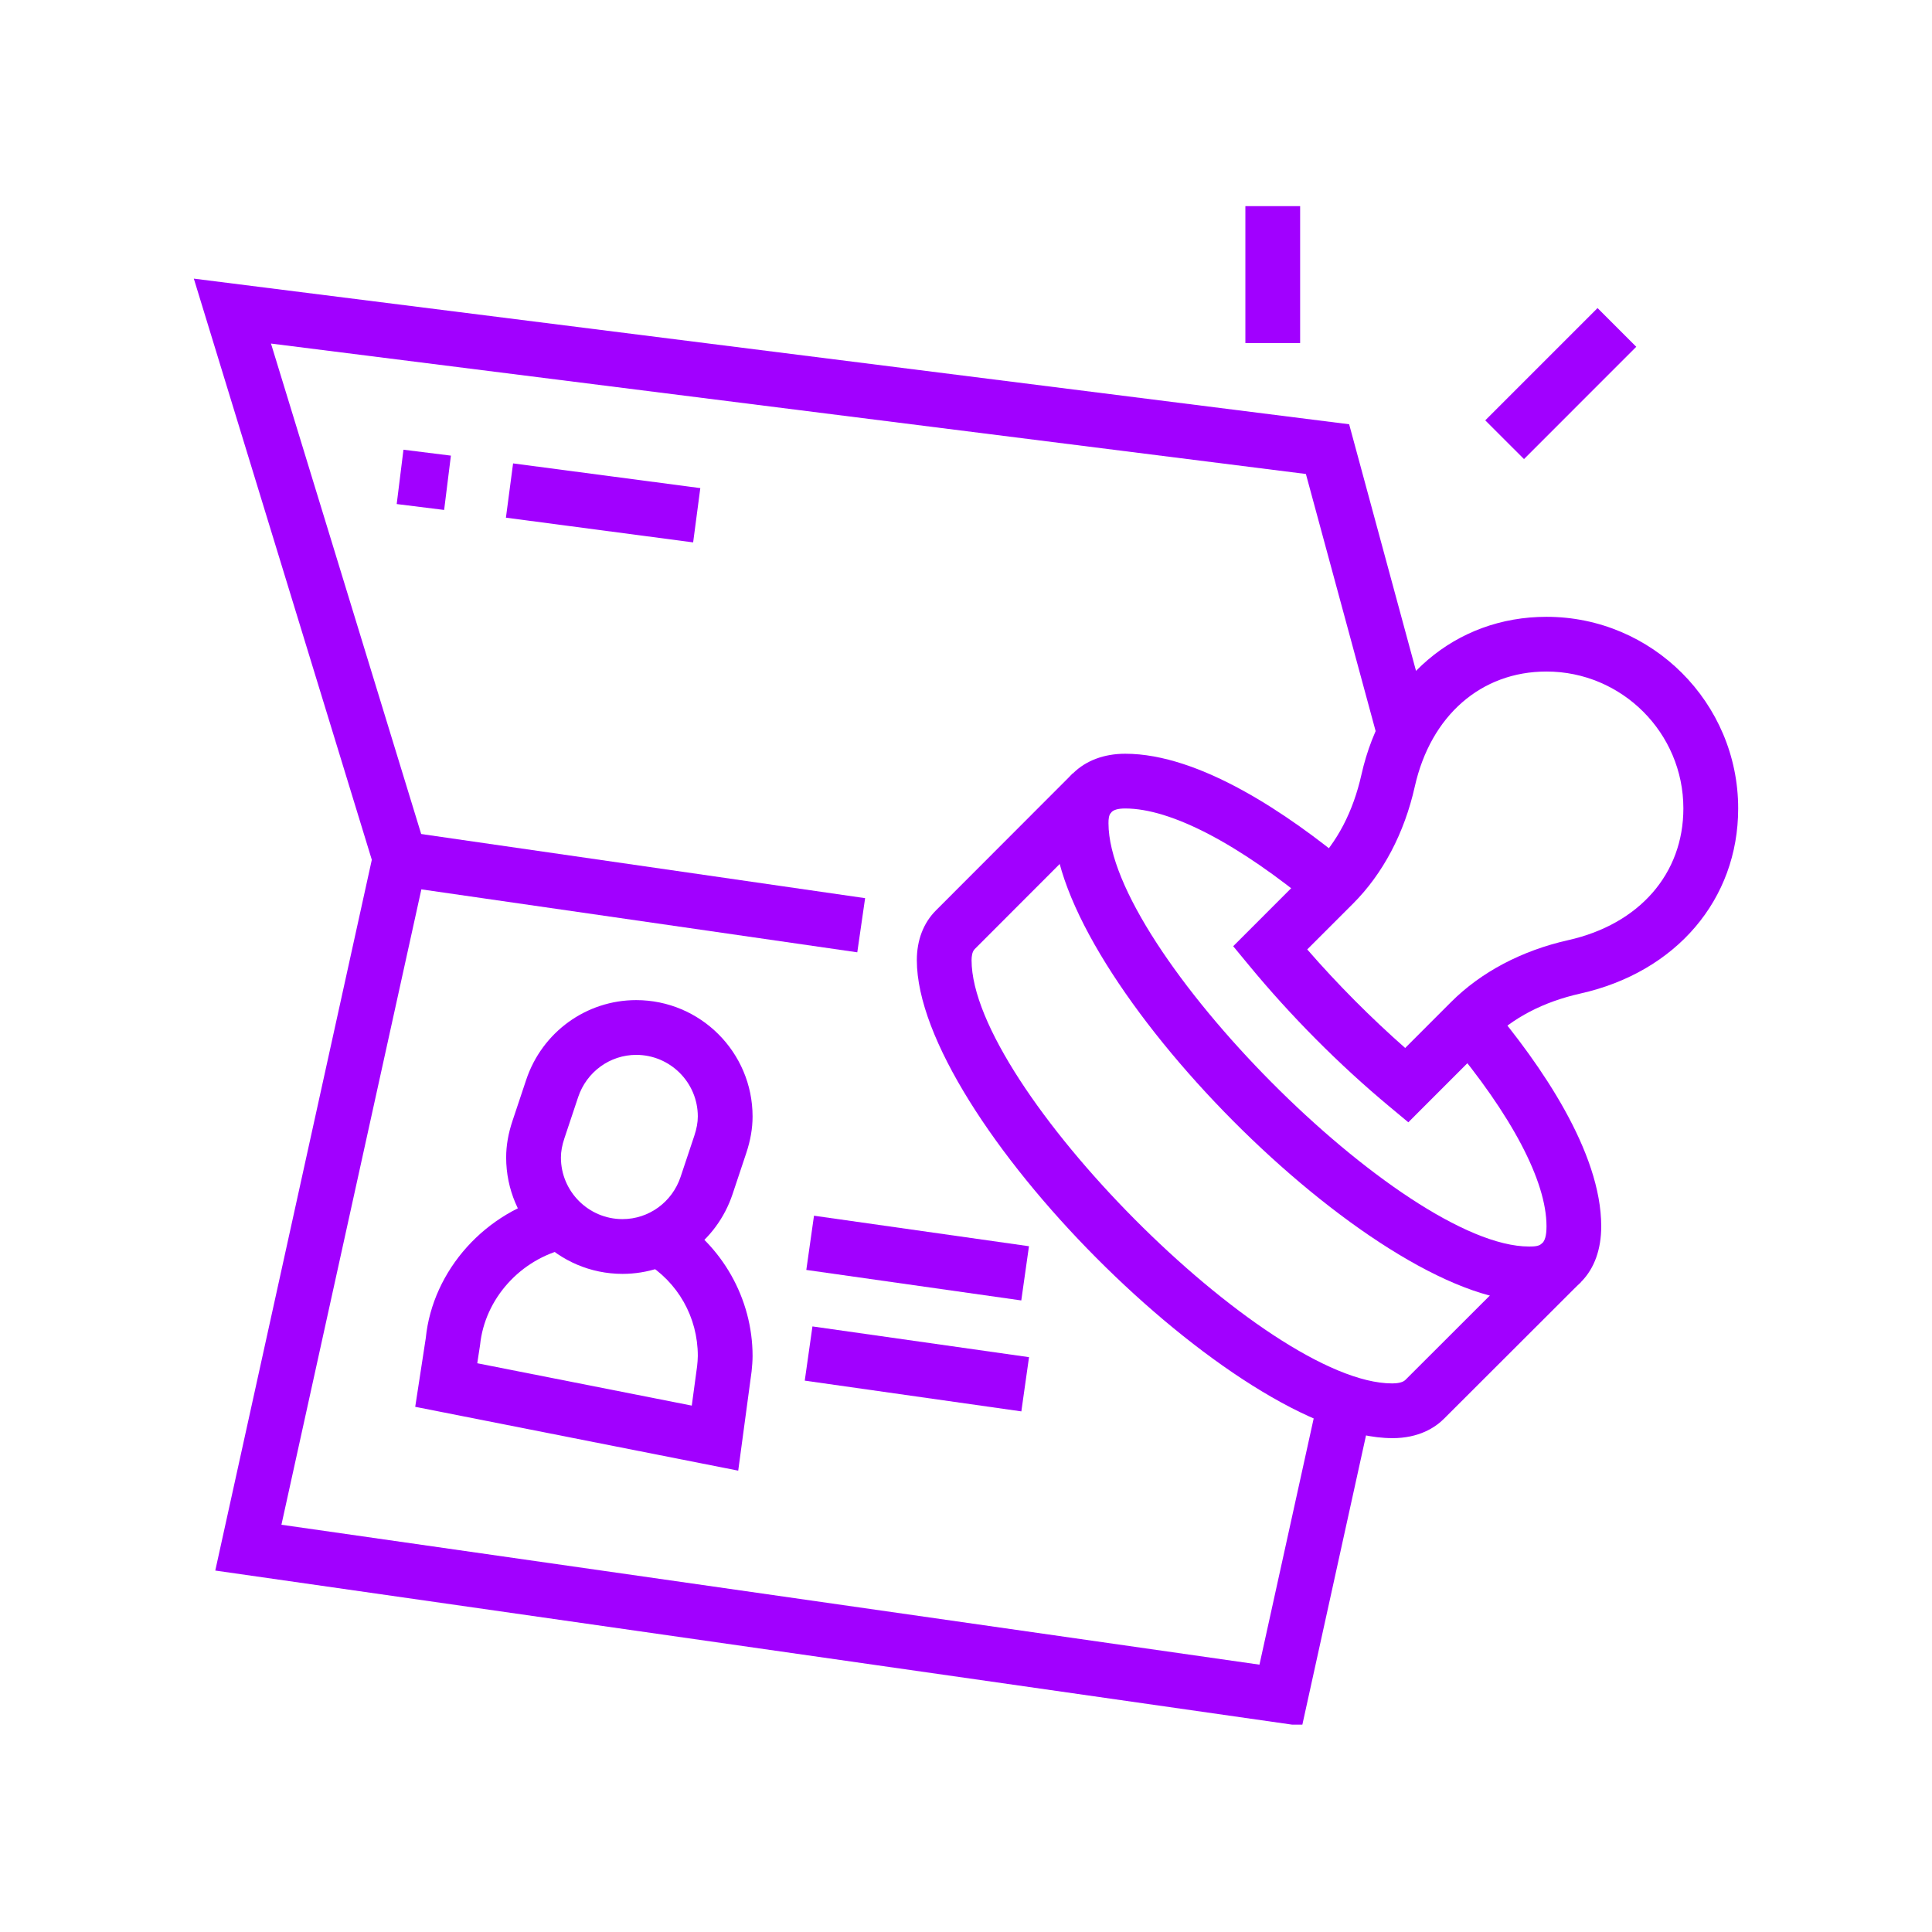
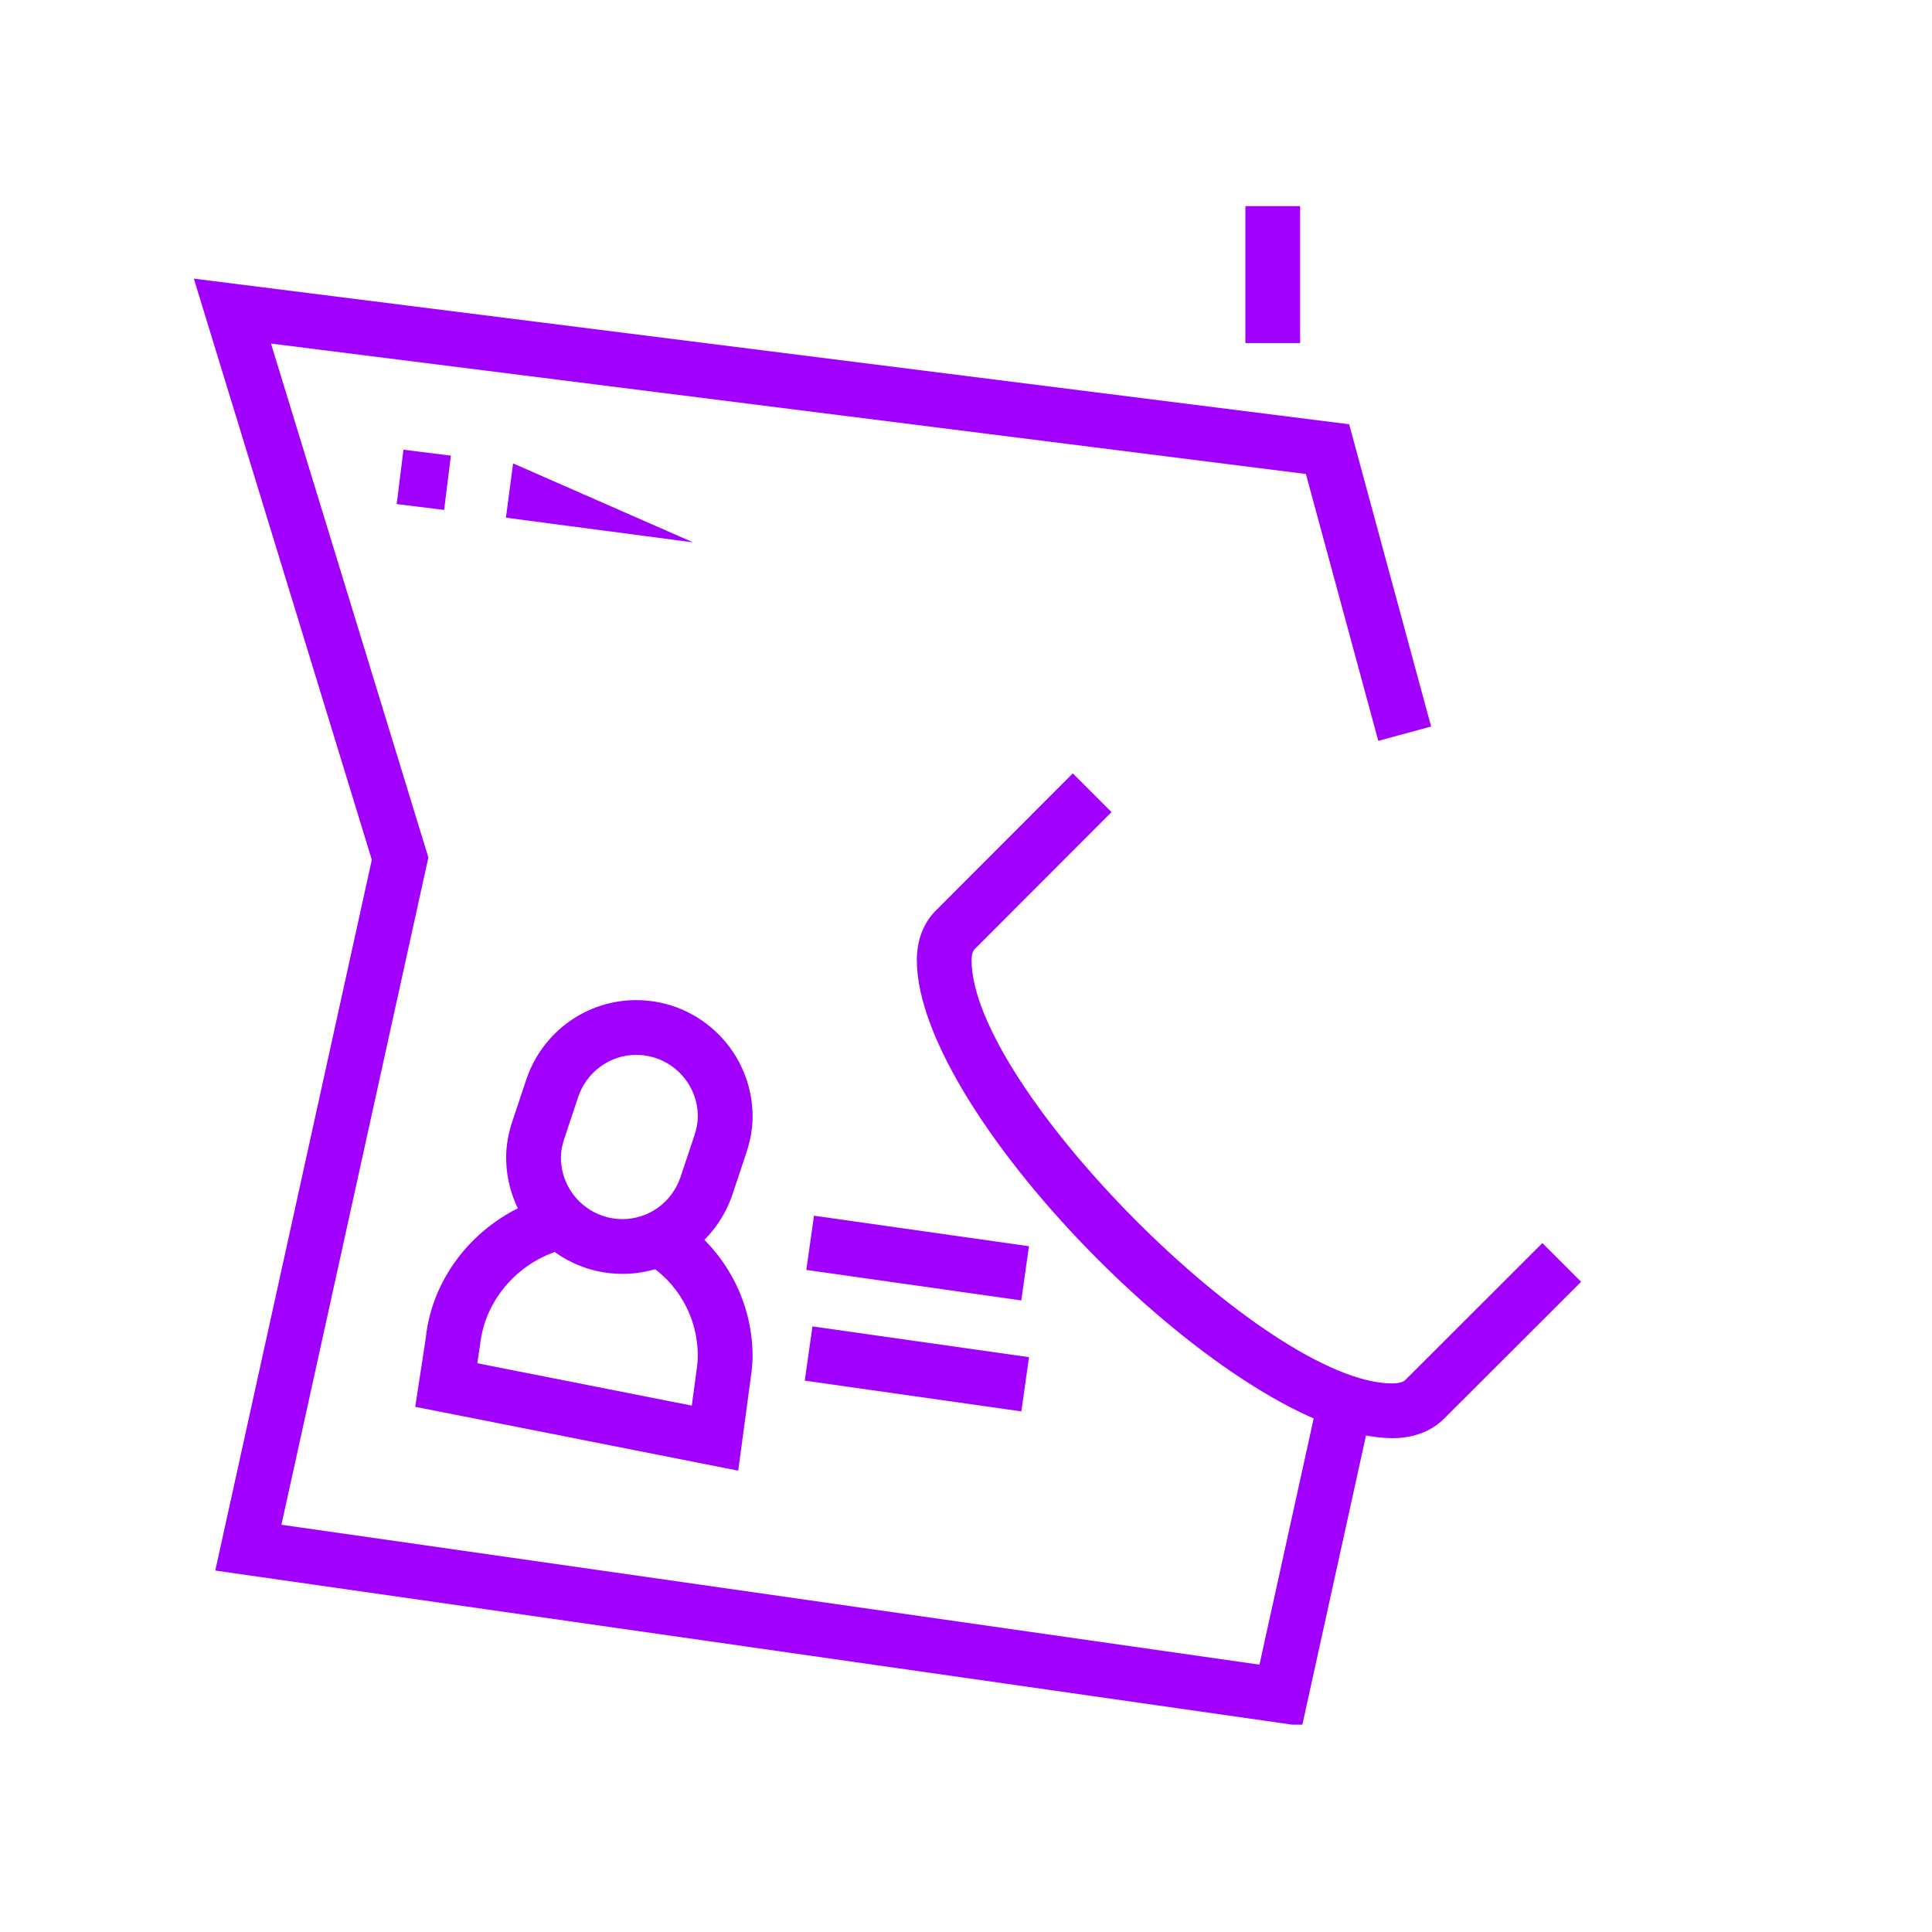
<svg xmlns="http://www.w3.org/2000/svg" width="500" zoomAndPan="magnify" viewBox="0 0 375 375" height="500" preserveAspectRatio="xMidYMid meet" version="1.0">
  <defs>
    <clipPath id="0e3c65a33f">
-       <path d="M 239 119 L 337.559 119 L 337.559 218 L 239 218 Z M 239 119 " clip-rule="nonzero" />
-     </clipPath>
+       </clipPath>
    <clipPath id="e86697bed5">
      <path d="M 37.559 54 L 278 54 L 278 334.746 L 37.559 334.746 Z M 37.559 54 " clip-rule="nonzero" />
    </clipPath>
  </defs>
-   <path fill="#a100ff" d="M 296.793 252.574 C 266.613 252.574 204.527 190.141 204.527 159.797 C 204.527 151.723 210.105 146.301 218.406 146.301 C 232.91 146.301 250.102 158.039 261.961 167.879 L 255.172 176.059 C 240.312 163.719 227.254 156.926 218.406 156.926 C 215.387 156.926 215.156 158.113 215.156 159.797 C 215.156 184.367 272.371 241.949 296.789 241.949 C 298.887 241.949 300.176 241.754 300.176 238.023 C 300.176 229.266 293.422 216.426 281.16 201.867 L 289.281 195.02 C 299.098 206.672 310.797 223.59 310.797 238.027 C 310.797 247.004 305.426 252.582 296.781 252.582 Z M 296.793 252.574 " fill-opacity="1" fill-rule="nonzero" />
  <path fill="#a100ff" d="M 270.215 279.141 C 240.043 279.141 177.957 216.707 177.957 186.359 C 177.957 182.477 179.242 179.133 181.676 176.699 L 208.227 150.113 L 215.746 157.629 L 189.191 184.219 C 188.688 184.719 188.582 185.664 188.582 186.367 C 188.582 210.938 245.801 268.52 270.215 268.52 C 271.078 268.52 272.223 268.398 272.785 267.84 L 299.375 241.277 L 306.891 248.801 L 280.301 275.355 C 278.574 277.09 275.418 279.148 270.223 279.148 Z M 270.215 279.141 " fill-opacity="1" fill-rule="nonzero" />
  <g clip-path="url(#0e3c65a33f)">
    <path fill="#a100ff" d="M 273.352 217.836 L 269.625 214.73 C 259.914 206.645 250.52 197.184 242.434 187.379 L 239.363 183.66 L 255.086 167.93 C 259.551 163.465 262.633 157.559 264.254 150.359 C 268.422 131.754 282.52 119.723 300.18 119.723 C 320.691 119.723 337.379 136.414 337.379 156.922 C 337.379 174.578 325.348 188.684 306.742 192.848 C 299.551 194.465 293.637 197.551 289.172 202.012 L 273.355 217.836 Z M 253.742 184.293 C 259.562 190.988 266.117 197.582 272.742 203.41 L 281.652 194.496 C 287.48 188.672 295.355 184.512 304.41 182.477 C 318.188 179.387 326.742 169.594 326.742 156.914 C 326.742 142.266 314.82 130.344 300.172 130.344 C 287.492 130.344 277.699 138.898 274.609 152.676 C 272.578 161.734 268.422 169.609 262.586 175.434 L 253.73 184.289 Z M 253.742 184.293 " fill-opacity="1" fill-rule="nonzero" />
  </g>
-   <path fill="#a100ff" d="M 76.898 171.918 L 78.418 161.402 L 167.918 174.332 L 166.398 184.844 Z M 76.898 171.918 " fill-opacity="1" fill-rule="nonzero" />
  <path fill="#a100ff" d="M 156.203 267.98 L 157.695 257.457 L 199.734 263.426 L 198.242 273.949 Z M 156.203 267.98 " fill-opacity="1" fill-rule="nonzero" />
  <path fill="#a100ff" d="M 156.504 246.492 L 157.996 235.969 L 199.723 241.891 L 198.23 252.414 Z M 156.504 246.492 " fill-opacity="1" fill-rule="nonzero" />
  <path fill="#a100ff" d="M 120.832 247.258 C 108.375 247.258 98.246 237.129 98.246 224.672 C 98.246 222.355 98.648 220.023 99.48 217.543 L 102.137 209.582 C 105.227 200.332 113.805 194.121 123.484 194.121 C 135.941 194.121 146.074 204.25 146.074 216.707 C 146.074 219.023 145.668 221.355 144.84 223.836 L 142.184 231.797 C 139.094 241.047 130.516 247.258 120.832 247.258 Z M 123.492 204.75 C 118.391 204.75 113.859 208.043 112.219 212.949 L 109.559 220.918 C 109.094 222.301 108.875 223.523 108.875 224.676 C 108.875 231.27 114.242 236.629 120.828 236.629 C 125.93 236.629 130.461 233.336 132.102 228.43 L 134.762 220.461 C 135.223 219.078 135.445 217.855 135.445 216.703 C 135.445 210.109 130.078 204.75 123.492 204.75 Z M 123.492 204.75 " fill-opacity="1" fill-rule="nonzero" />
  <path fill="#a100ff" d="M 143.293 285.453 L 80.594 273.062 L 82.641 259.738 C 83.961 246.555 94.277 235.023 107.695 231.961 L 110.062 242.316 C 101.027 244.383 94.086 252.094 93.18 261.074 L 92.637 264.605 L 134.273 272.828 L 135.309 265.176 C 135.375 264.473 135.445 263.848 135.445 263.195 C 135.445 255.668 131.594 248.859 125.145 244.977 L 130.625 235.875 C 140.152 241.609 146.074 252.078 146.074 263.195 C 146.074 264.203 145.984 265.191 145.887 266.172 L 143.289 285.445 Z M 143.293 285.453 " fill-opacity="1" fill-rule="nonzero" />
  <g clip-path="url(#e86697bed5)">
    <path fill="#a100ff" d="M 252.727 335.027 L 41.785 304.844 L 72.168 166.887 L 37.621 54.082 L 261.867 82.348 L 277.777 141.016 L 267.523 143.797 L 253.473 92 L 52.598 66.684 L 83.148 166.438 L 54.625 295.953 L 244.461 323.109 L 255.945 270.961 L 266.324 273.25 Z M 252.727 335.027 " fill-opacity="1" fill-rule="nonzero" />
  </g>
  <path fill="#a100ff" d="M 77 97.836 L 78.312 87.289 L 87.52 88.438 L 86.207 98.98 Z M 77 97.836 " fill-opacity="1" fill-rule="nonzero" />
-   <path fill="#a100ff" d="M 98.199 100.48 L 99.59 89.945 L 135.93 94.742 L 134.539 105.277 Z M 98.199 100.48 " fill-opacity="1" fill-rule="nonzero" />
-   <path fill="#a100ff" d="M 288.289 81.59 L 310.082 59.797 L 317.598 67.312 L 295.805 89.105 Z M 288.289 81.59 " fill-opacity="1" fill-rule="nonzero" />
+   <path fill="#a100ff" d="M 98.199 100.48 L 99.59 89.945 L 134.539 105.277 Z M 98.199 100.48 " fill-opacity="1" fill-rule="nonzero" />
  <path fill="#a100ff" d="M 241.727 40.012 L 252.355 40.012 L 252.355 66.586 L 241.727 66.586 Z M 241.727 40.012 " fill-opacity="1" fill-rule="nonzero" />
</svg>